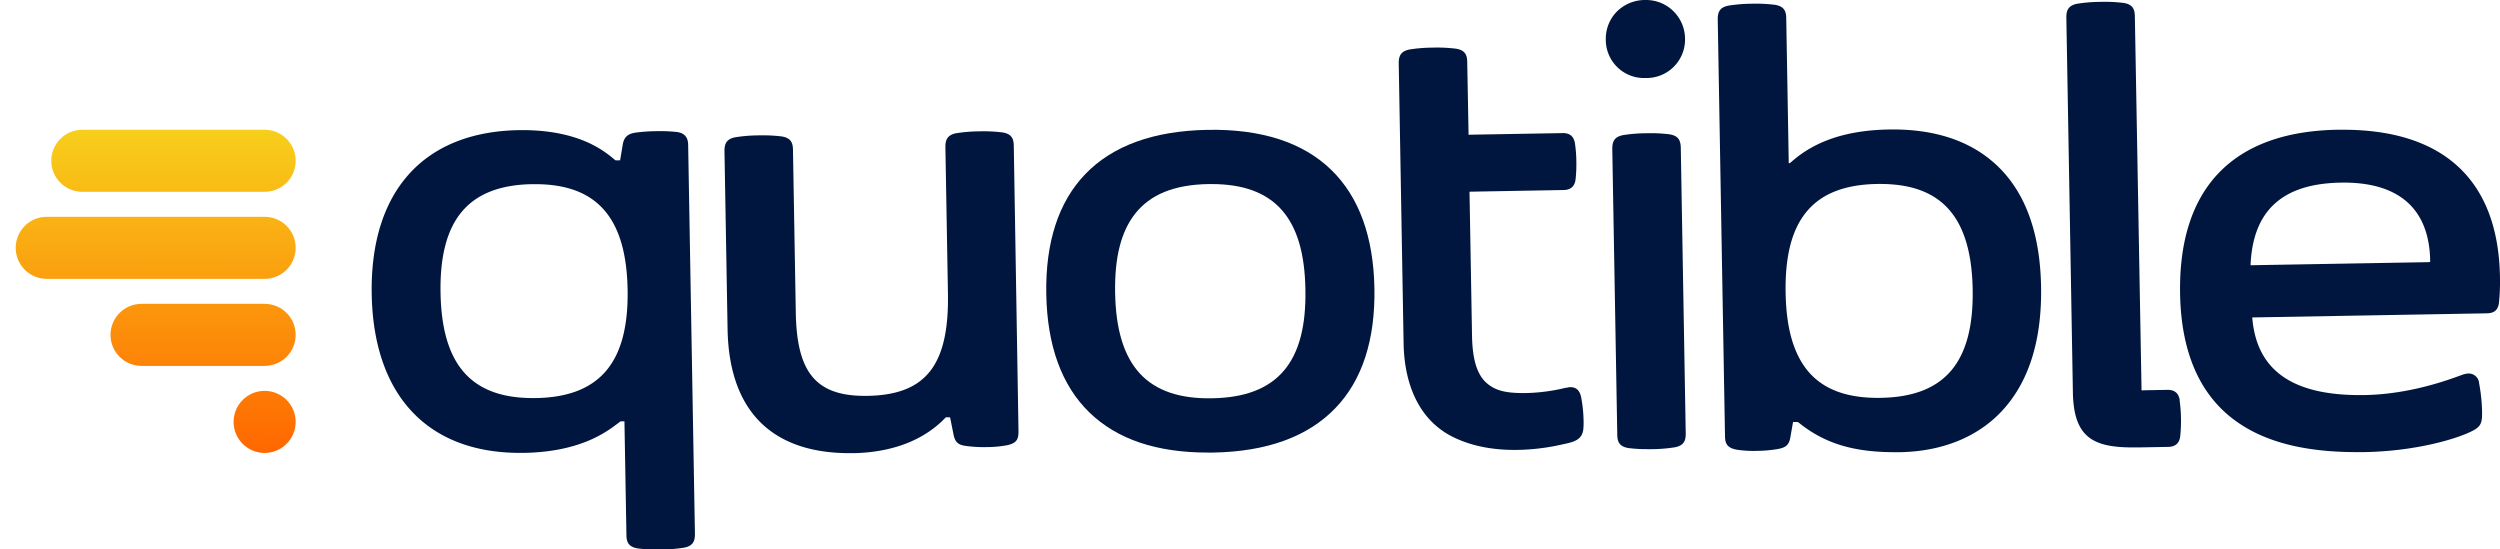
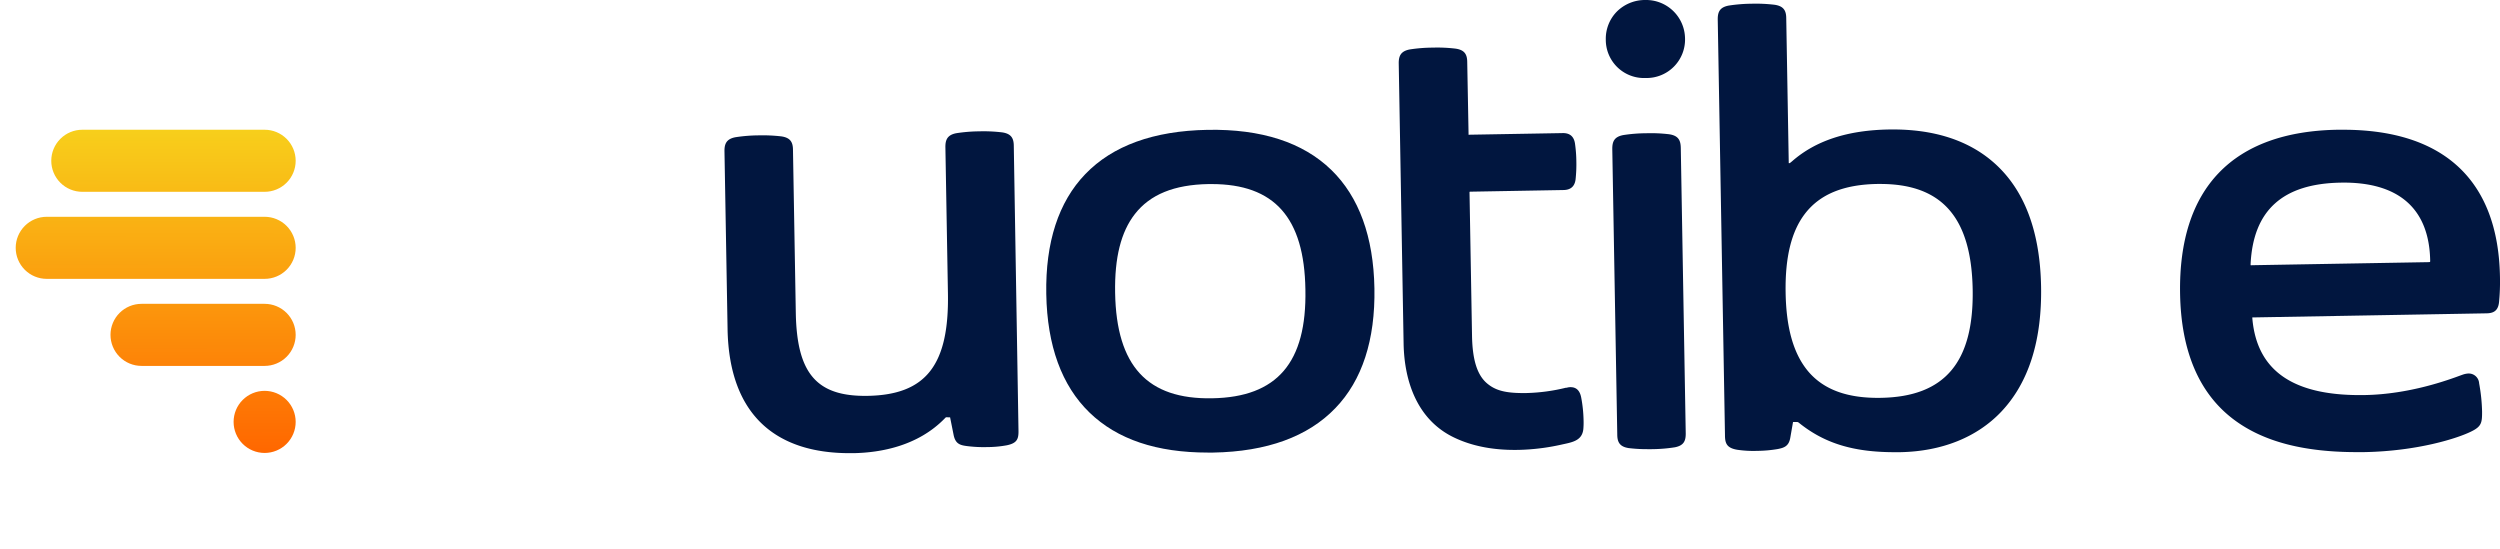
<svg xmlns="http://www.w3.org/2000/svg" viewBox="0 0 719.72 158.17">
  <defs>
    <style>.cls-1{fill:none;}.cls-2{clip-path:url(#clip-path);}.cls-3{fill:url(#linear-gradient);}.cls-4{fill:#01163f;}</style>
    <clipPath id="clip-path" transform="translate(4.52)">
      <path class="cls-1" d="M0,71.35H0a8.94,8.94,0,0,1,8.94-8.94H71.66a8.94,8.94,0,0,1,8.94,8.94h0a8.93,8.93,0,0,1-8.94,8.93H8.94A8.93,8.93,0,0,1,0,71.35ZM71.66,130.4h0a8.94,8.94,0,0,0,8.94-8.94h0a8.94,8.94,0,0,0-8.94-8.94h0a8.93,8.93,0,0,0-8.93,8.94h0A8.94,8.94,0,0,0,71.66,130.4ZM19.18,55.22H71.66a8.93,8.93,0,0,0,8.94-8.93h0a8.94,8.94,0,0,0-8.94-8.94H19.18a8.94,8.94,0,0,0-8.94,8.94h0A8.93,8.93,0,0,0,19.18,55.22Zm17,50.12H71.66A8.94,8.94,0,0,0,80.6,96.4h0a8.93,8.93,0,0,0-8.94-8.93H36.23a8.93,8.93,0,0,0-8.94,8.93h0A8.94,8.94,0,0,0,36.23,105.34Z" />
    </clipPath>
    <linearGradient id="linear-gradient" x1="2748.07" y1="-808.43" x2="2748.22" y2="-835.8" gradientTransform="translate(-8798.59 2959.83) scale(3.22 3.5)" gradientUnits="userSpaceOnUse">
      <stop offset="0" stop-color="#ff6700" />
      <stop offset="1" stop-color="#f7d21c" />
    </linearGradient>
  </defs>
  <g id="Layer_2" data-name="Layer 2">
    <g id="Layer_1-2" data-name="Layer 1">
      <g class="cls-2">
        <rect class="cls-3" x="-4.27" y="36.07" width="87.58" height="95.27" transform="translate(4.08 0.21) rotate(-0.3)" />
      </g>
-       <path class="cls-4" d="M193.6,42.08c0-1.34-.07-3.83-3.62-4.12a47.79,47.79,0,0,0-5.64-.2,50.65,50.65,0,0,0-5.74.4c-2,.27-3.42,1-3.83,3.4l-.77,4.6h-.76a3.74,3.74,0,0,1-.54,0,3,3,0,0,1-.3-.22l-.37-.31c-2.82-2.31-10.32-8.45-27.33-8.16C117.36,38,102,55.15,102.49,84.67c.5,29.11,16.05,45.71,42.7,45.71h1.13c16-.28,23.5-5.86,26.69-8.24l.74-.55c.32-.25.41-.29.43-.29a2.64,2.64,0,0,1,.46,0h.61l.57,32.6c0,2.17.61,3.6,3.37,4a41.7,41.7,0,0,0,5.37.3h1.2a44.85,44.85,0,0,0,6.59-.52c2.71-.5,3.23-1.95,3.19-4.13ZM149.77,114.6h-.88c-17.77,0-26.22-9.64-26.58-30.27-.37-21,8-31,26.38-31.31h.88c17.77,0,26.23,9.68,26.59,30.38C176.52,104.36,168.14,114.28,149.77,114.6Z" transform="translate(4.52)" />
      <path class="cls-4" d="M287.34,42.11c0-2.17-.61-3.6-3.34-4h0a45.33,45.33,0,0,0-6.57-.3,46,46,0,0,0-6.59.53c-2.71.5-3.23,2-3.19,4.13l.73,42c.36,20.65-6.33,29.19-23.09,29.49-7.7.13-12.77-1.64-16-5.59-3.06-3.74-4.56-9.57-4.71-18.35l-.81-46.76c0-2.18-.61-3.61-3.37-4a46.93,46.93,0,0,0-6.57-.29,46.16,46.16,0,0,0-6.59.53c-2.71.5-3.23,2-3.19,4.12l.89,51.07c.21,12.5,3.76,21.88,10.54,27.9,5.89,5.22,14.15,7.87,24.58,7.87h1.1c7.73-.14,18.58-2,26.39-10.09a2.24,2.24,0,0,1,.25-.23,3,3,0,0,1,.58,0H269l1,5c.5,2.57,1.78,3,3.7,3.26a37.79,37.79,0,0,0,6,.31,31.53,31.53,0,0,0,5.64-.52c2.92-.61,3.4-1.79,3.35-4.22Z" transform="translate(4.52)" />
      <path class="cls-4" d="M378.73,48.9c-8.16-7.92-20.11-11.8-35.62-11.52s-27.31,4.56-35.19,12.75c-7.71,8-11.49,19.64-11.23,34.52s4.44,26.35,12.43,34.1,19.36,11.54,34.12,11.54h1.49c15.46-.27,27.3-4.58,35.19-12.8,7.72-8,11.5-19.64,11.24-34.48S386.72,56.65,378.73,48.9Zm-34.27,65.76c-18.7.35-27.58-9.32-27.95-30.36-.18-10.12,1.68-17.53,5.68-22.67,4.39-5.65,11.32-8.47,21.2-8.64h.9c18.09,0,26.69,9.67,27,30.37C371.7,104.39,363.16,114.34,344.46,114.66Z" transform="translate(4.52)" />
      <path class="cls-4" d="M450.69,114.46c-.37-2-1.4-3-3.06-3h-.08a3.42,3.42,0,0,0-1,.16l-.25,0A52.85,52.85,0,0,1,435,113.15c-6.08.11-9-.73-11.44-2.8-2.81-2.4-4.18-6.74-4.3-13.66l-.72-41.19c0-.17,0-.26,0-.26a.84.84,0,0,1,.39-.06l26.51-.47c1.4,0,3.29-.37,3.63-3.06a40.19,40.19,0,0,0,.22-5.2,38.39,38.39,0,0,0-.4-5.19c-.43-2.69-2.35-3-3.73-2.94l-26.52.46a1.46,1.46,0,0,1-.38,0,.85.85,0,0,1,0-.28L417.88,18c0-2.18-.61-3.61-3.37-4a44.06,44.06,0,0,0-6.57-.29,44.62,44.62,0,0,0-6.59.52c-2.71.51-3.23,2-3.19,4.13l1.4,80.52C399.75,110,403.61,121,414.19,126c6.28,3,13.42,3.8,20.29,3.45A62.66,62.66,0,0,0,445,128c2.88-.65,5.93-1,6.3-4.44a21.31,21.31,0,0,0,.07-2.63A39.26,39.26,0,0,0,450.69,114.46Z" transform="translate(4.52)" />
      <path class="cls-4" d="M469.1,22.46h.25A11.08,11.08,0,0,0,480.58,11,11.21,11.21,0,0,0,469.17,0H469a11.49,11.49,0,0,0-8.11,3.4,11.15,11.15,0,0,0-3.12,8A11,11,0,0,0,469.1,22.46Z" transform="translate(4.52)" />
      <path class="cls-4" d="M476,38.65h0a44,44,0,0,0-6.57-.29,44.62,44.62,0,0,0-6.59.52c-2.71.5-3.23,1.95-3.2,4.13l1.43,82c0,2.18.61,3.61,3.37,4a43.36,43.36,0,0,0,5.35.3H471a44.52,44.52,0,0,0,6.59-.53c2.71-.5,3.23-1.94,3.19-4.12l-1.42-82C479.33,40.49,478.76,39.06,476,38.65Z" transform="translate(4.52)" />
      <path class="cls-4" d="M569.76,47.07c-7.47-6.72-17.73-10-30.5-9.79-12,.21-21.15,3.24-27.93,9.21l-.09.07-.51.41h-.29l-.72-41.6c0-2.17-.61-3.6-3.37-4a45.33,45.33,0,0,0-6.57-.3,45.91,45.91,0,0,0-6.59.53c-2.71.5-3.23,1.95-3.19,4.13l2.08,119.55c0,2.44.58,3.69,3.52,4.2a31.41,31.41,0,0,0,5.64.32,37.18,37.18,0,0,0,6-.52c1.89-.37,3.26-.83,3.66-3.37l.77-4.42h.77c.62,0,.63,0,.93.23,7.33,5.9,15.63,8.46,27.55,8.46l1.52,0c12-.21,22.14-4.24,29.17-11.65,7.88-8.32,11.74-20.43,11.47-36C582.81,66.68,578.33,54.77,569.76,47.07ZM537,114.53h0c-9.71.18-16.61-2.37-21.09-7.77-4.11-5-6.2-12.32-6.37-22.5s1.65-17.63,5.58-22.75c4.3-5.59,11.1-8.38,20.8-8.55h.88c17.77,0,26.22,9.67,26.59,30.38C563.74,104.3,555.36,114.21,537,114.53Z" transform="translate(4.52)" />
-       <path class="cls-4" d="M623,115.18c-.43-2.69-2.35-3-3.73-2.94l-6.85.12a.27.27,0,0,1-.42-.31L610.08,4.83c0-2.18-.61-3.61-3.36-4a44.14,44.14,0,0,0-6.58-.29,44.59,44.59,0,0,0-6.58.52c-2.71.5-3.24,2-3.2,4.13L592.24,113c.23,13.1,6,15.81,17.36,15.81H611l8.51-.15c1.4,0,3.3-.37,3.63-3.06a43.69,43.69,0,0,0-.18-10.39Z" transform="translate(4.52)" />
      <path class="cls-4" d="M715.19,79.69C714.71,52,699.1,37.35,670,37.35l-1.55,0c-30.2.52-45.88,16.86-45.35,47.25.29,16.51,5.48,28.67,15.42,36.15,8.4,6.33,20,9.41,35.43,9.41l2.09,0c15.44-.27,27.06-4,31-6,2.9-1.44,3-2.58,3-5.66a50.39,50.39,0,0,0-.85-8.15,3,3,0,0,0-3.14-2.82,5.84,5.84,0,0,0-1.42.27l-.63.22c-3.67,1.36-14.84,5.48-27.69,5.71-20.52.36-31.1-6.86-32.41-22.07,0-.13,0-.22,0-.28a2.66,2.66,0,0,1,.42,0L711,90.21c1.84,0,3.65-.31,3.93-3.29A60.35,60.35,0,0,0,715.19,79.69Zm-20.13-4.28a1.84,1.84,0,0,1-.47.06h0l-50.68.88a2.1,2.1,0,0,1-.51,0V76c.76-15.47,9.25-23.13,25.94-23.42s25.5,7.48,25.76,22.47A1,1,0,0,1,695.06,75.41Z" transform="translate(4.52)" />
    </g>
  </g>
</svg>